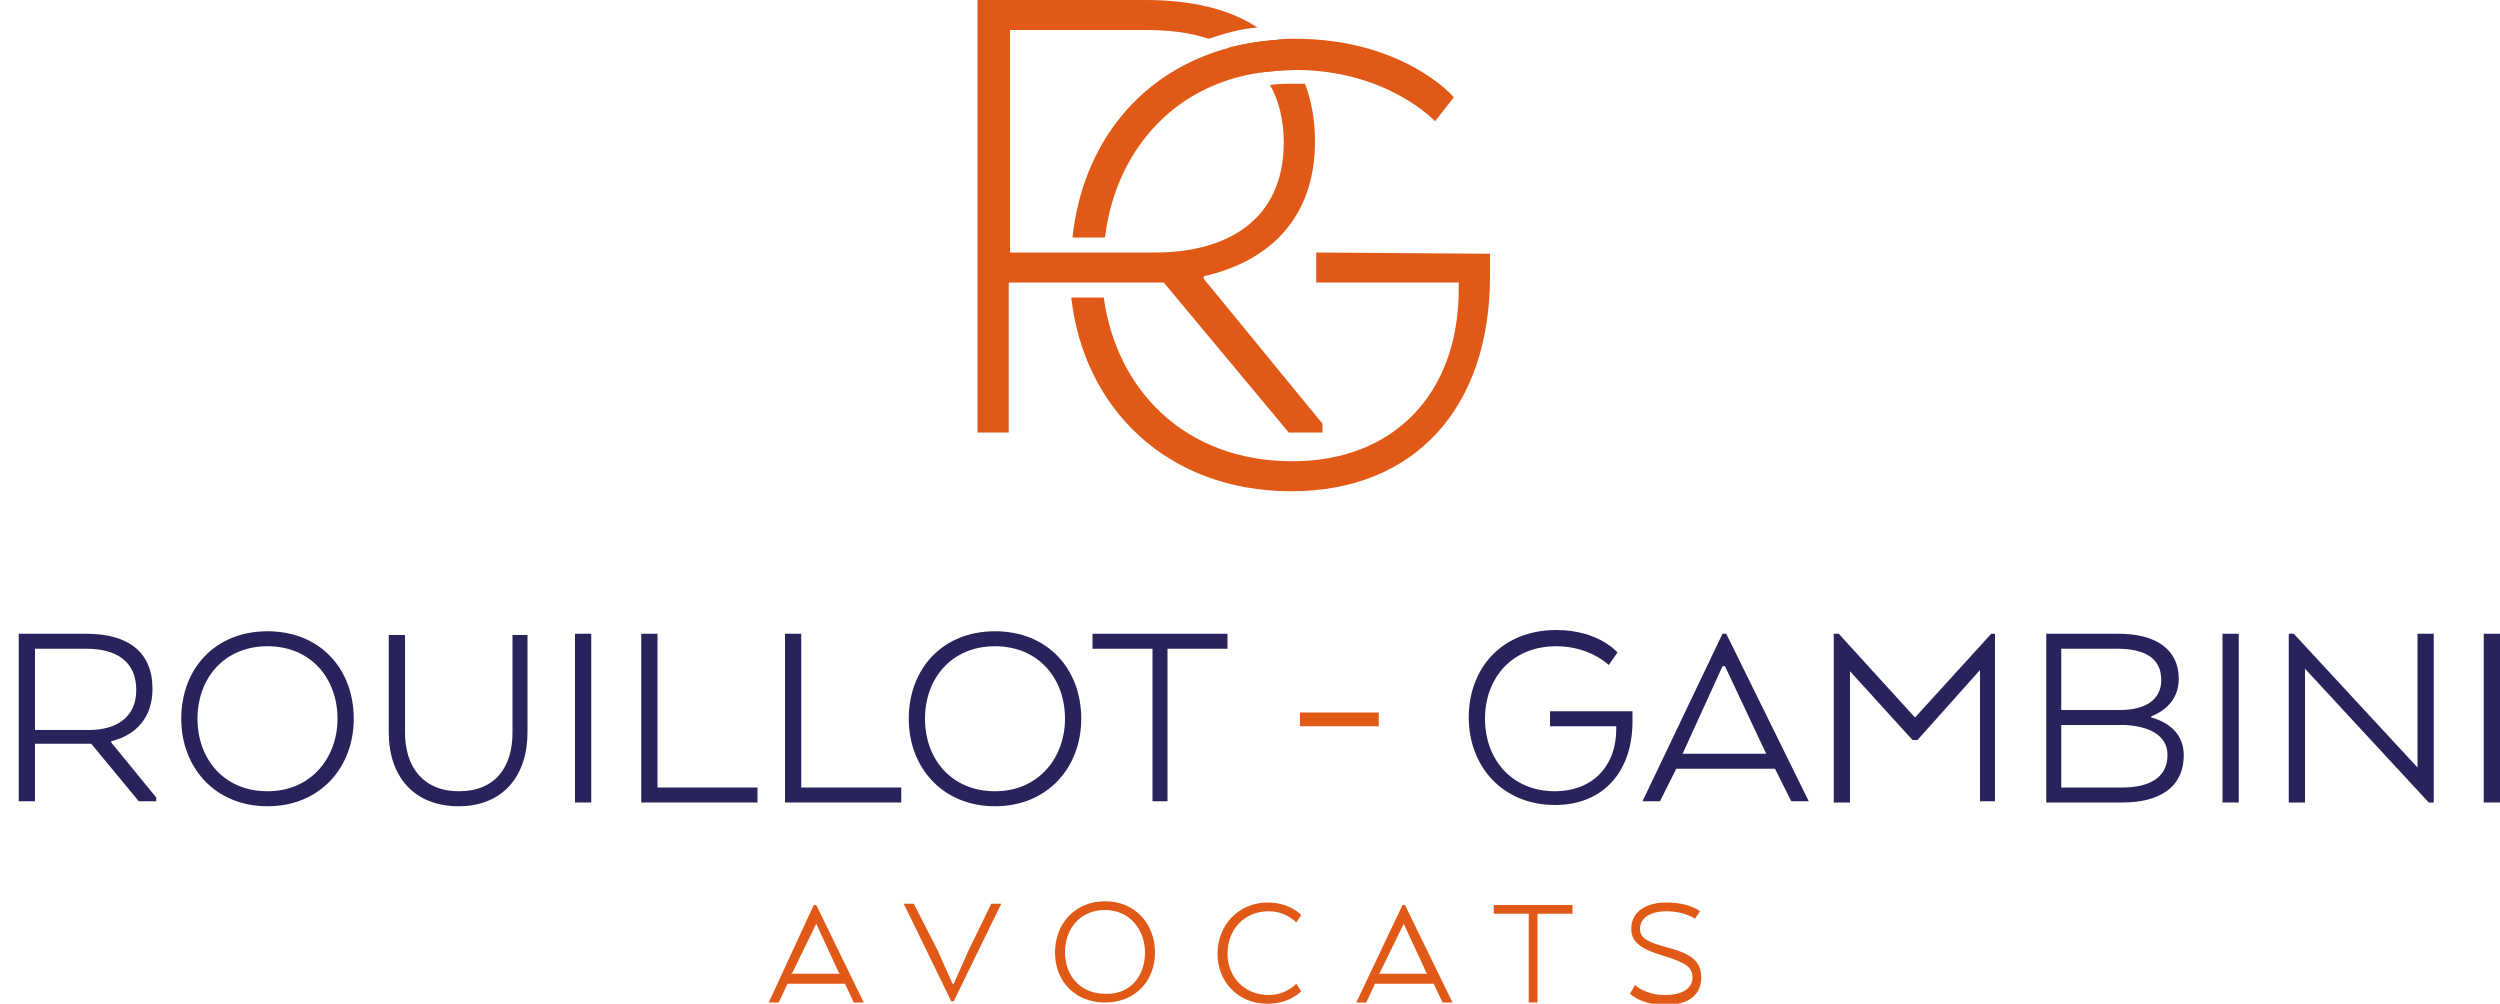
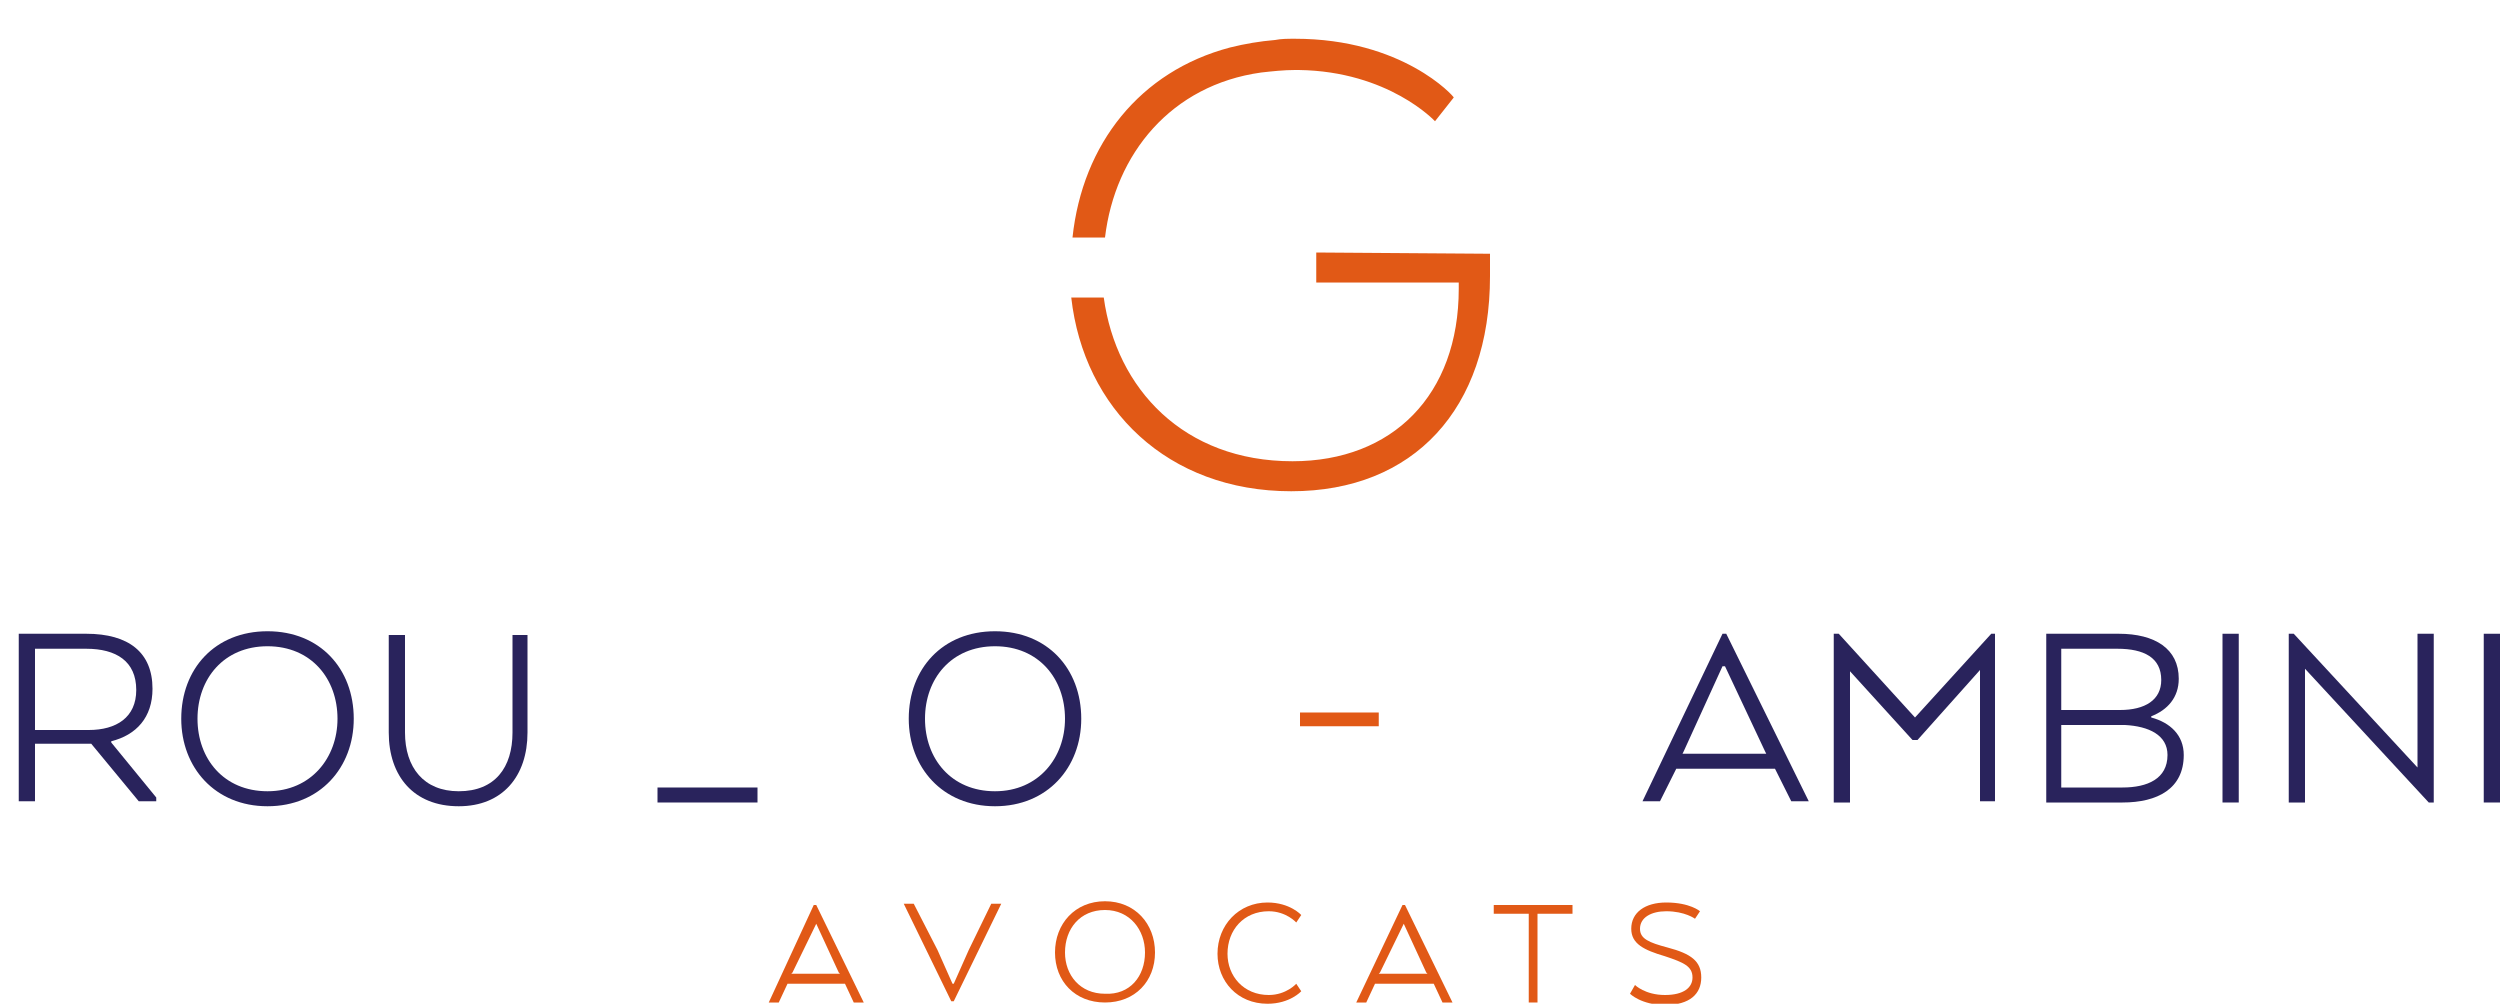
<svg xmlns="http://www.w3.org/2000/svg" version="1.1" id="Calque_1" x="0px" y="0px" viewBox="0 0 200 80.3" style="enable-background:new 0 0 200 80.3;" xml:space="preserve">
  <style type="text/css">
	.st0{fill:#29235C;}
	.st1{fill:#E15916;}
</style>
  <g>
    <g>
      <path class="st0" d="M1.5,50.7h5.4c3.4,0,5.3,1.5,5.3,4.4c0,2.3-1.3,3.7-3.3,4.2v0.1l3.6,4.4v0.3h-1.4l-3.8-4.6H2.8v4.6H1.5    C1.5,64.2,1.5,50.7,1.5,50.7z M6.9,51.9H2.8v6.5h4.3c2.2,0,3.8-1,3.8-3.2C10.9,52.9,9.3,51.9,6.9,51.9z" />
      <path class="st0" d="M14.5,57.5c0-4,2.7-7,6.9-7s6.9,3,6.9,7c0,3.9-2.7,7-6.9,7S14.5,61.4,14.5,57.5z M27,57.5    c0-3.2-2.1-5.8-5.6-5.8c-3.5,0-5.6,2.6-5.6,5.8c0,3.2,2.1,5.8,5.6,5.8C24.9,63.3,27,60.6,27,57.5z" />
      <path class="st0" d="M31.1,58.6v-7.8h1.3v7.8c0,2.8,1.5,4.7,4.3,4.7c2.9,0,4.3-1.9,4.3-4.7v-7.8h1.2v7.8c0,3.5-2,5.9-5.5,5.9    C33.1,64.5,31.1,62.1,31.1,58.6z" />
-       <path class="st0" d="M47.3,64.2H46V50.7h1.3V64.2z" />
-       <path class="st0" d="M51.3,64.2V50.7h1.3V63h8v1.2H51.3z" />
-       <path class="st0" d="M62.8,64.2V50.7h1.3V63h8v1.2H62.8z" />
+       <path class="st0" d="M51.3,64.2h1.3V63h8v1.2H51.3z" />
      <path class="st0" d="M72.7,57.5c0-4,2.7-7,6.9-7s6.9,3,6.9,7c0,3.9-2.7,7-6.9,7S72.7,61.4,72.7,57.5z M85.2,57.5    c0-3.2-2.1-5.8-5.6-5.8c-3.5,0-5.6,2.6-5.6,5.8c0,3.2,2.1,5.8,5.6,5.8C83.1,63.3,85.2,60.6,85.2,57.5z" />
-       <path class="st0" d="M87.4,50.7h10.8v1.2h-4.8v12.2h-1.2V51.9h-4.8V50.7z" />
      <path class="st1" d="M104,57h6.3v1.1H104V57z" />
-       <path class="st0" d="M129.3,58.1H124v-1.2h6.6v0.8c0,4.1-2.4,6.7-6.2,6.7c-4.2,0-6.9-3.1-6.9-7c0-4,2.7-7,7-7    c3.4,0,4.9,1.8,4.9,1.8l-0.7,1c0,0-1.5-1.5-4.2-1.5c-3.6,0-5.7,2.6-5.7,5.8c0,3.2,2.1,5.8,5.6,5.8c2.9,0,4.9-1.9,4.9-5L129.3,58.1    L129.3,58.1z" />
      <path class="st0" d="M137.8,50.7h0.3l6.6,13.4h-1.4l-1.3-2.6h-7.9l-1.3,2.6h-1.4L137.8,50.7z M138,53.3h-0.2l-3.1,6.8l-0.1,0.2    h6.7l-0.1-0.2L138,53.3z" />
      <path class="st0" d="M158.4,53.6l-5,5.6H153l-5-5.5v10.5h-1.3V50.7h0.4l6.1,6.7l6.1-6.7h0.3v13.4h-1.2L158.4,53.6L158.4,53.6z" />
      <path class="st0" d="M169.8,64.2h-6.1V50.7h5.8c2.9,0,4.8,1.2,4.8,3.6c0,1.5-0.9,2.5-2.2,3v0.1c1.5,0.4,2.6,1.4,2.6,3    C174.7,63.1,172.6,64.2,169.8,64.2z M169.4,51.9h-4.5v4.9h4.7c2,0,3.3-0.8,3.3-2.4C172.9,52.6,171.5,51.9,169.4,51.9z M164.9,58v5    h4.9c2,0,3.6-0.7,3.6-2.6c0-1.6-1.5-2.3-3.4-2.4H164.9z" />
      <path class="st0" d="M179.1,64.2h-1.3V50.7h1.3V64.2z" />
      <path class="st0" d="M194.7,64.2h-0.4l-9.9-10.7v10.7h-1.3V50.7h0.4l9.9,10.7V50.7h1.3L194.7,64.2L194.7,64.2z" />
      <path class="st0" d="M200,64.2h-1.3V50.7h1.3V64.2z" />
    </g>
    <g>
-       <path class="st1" d="M96.3,22.3v-0.2c5.3-1.2,8.9-4.7,8.9-10.8c0-1.7-0.3-3.3-0.8-4.6c-0.3,0-0.6,0-0.8,0c-0.7,0-1.4,0-2,0.1    c0.7,1.2,1.1,2.8,1.1,4.6c0,6.1-4.4,8.8-10.3,8.8H80.8V2.4h10.8c1.9,0,3.6,0.2,5.1,0.7c1.2-0.4,2.5-0.8,3.9-0.9    C98.3,0.7,95.3,0,91.6,0H78.2v34.6h2.5v-12h12.4l10,12h2.7v-0.7L96.3,22.3z M100.8,5.8c0.9-0.1,1.8-0.2,2.7-0.2c0.1,0,0.2,0,0.3,0    c-0.5-0.9-1.1-1.7-1.9-2.4c-1.2,0.1-2.4,0.3-3.6,0.6C99.3,4.3,100.2,4.9,100.8,5.8z" />
      <g>
        <path class="st1" d="M105.3,20.2v2.4h11.4v0.5c0,8.5-5.3,13.8-13.3,13.8c-8.7,0-14.1-5.8-15.1-13.1h-2.6     c1,8.9,7.7,15.5,17.6,15.5c9.8,0,15.9-6.6,15.9-17.2v-1.8L105.3,20.2L105.3,20.2z M103.6,3.1c-0.6,0-1.1,0-1.6,0.1     c-1.2,0.1-2.4,0.3-3.6,0.6C91.2,5.7,86.6,11.5,85.8,19h2.6c0.8-6.7,5.3-12.2,12.5-13.2c0.9-0.1,1.8-0.2,2.7-0.2     c0.1,0,0.2,0,0.3,0c7.2,0.1,10.9,4.1,10.9,4.1l1.5-1.9C116.3,7.7,112.2,3.1,103.6,3.1z" />
      </g>
    </g>
    <g>
      <path class="st1" d="M65.1,72.4h0.2l3.8,7.8h-0.8l-0.7-1.5h-4.6l-0.7,1.5h-0.8L65.1,72.4z M65.3,73.9L65.3,73.9l-1.9,3.9l-0.1,0.1    h3.9l-0.1-0.1L65.3,73.9z" />
      <path class="st1" d="M77.5,76l1.8-3.7h0.8l-3.8,7.8h-0.2l-3.8-7.8h0.8L75,76l1.2,2.7h0.1L77.5,76z" />
      <path class="st1" d="M84.4,76.2c0-2.3,1.6-4.1,4-4.1s4,1.8,4,4.1c0,2.3-1.6,4-4,4S84.4,78.5,84.4,76.2z M91.6,76.2    c0-1.8-1.2-3.4-3.2-3.4c-2,0-3.2,1.5-3.2,3.4c0,1.8,1.2,3.3,3.2,3.3C90.4,79.6,91.6,78.1,91.6,76.2z" />
      <path class="st1" d="M104.1,79.3c0,0-0.9,1-2.7,1c-2.4,0-4-1.8-4-4c0-2.3,1.7-4.1,4-4.1c1.8,0,2.7,1,2.7,1l-0.4,0.6    c0,0-0.8-0.9-2.2-0.9c-2,0-3.3,1.5-3.3,3.4c0,1.8,1.3,3.3,3.3,3.3c1.4,0,2.2-0.9,2.2-0.9L104.1,79.3z" />
      <path class="st1" d="M112.2,72.4h0.2l3.8,7.8h-0.8l-0.7-1.5H110l-0.7,1.5h-0.8L112.2,72.4z M112.3,73.9L112.3,73.9l-1.9,3.9    l-0.1,0.1h3.9l-0.1-0.1L112.3,73.9z" />
      <path class="st1" d="M119.5,72.4h6.3v0.7H123v7.1h-0.7v-7.1h-2.8V72.4z" />
      <path class="st1" d="M130.8,78.8c0,0,0.8,0.8,2.4,0.8c1.5,0,2.2-0.6,2.2-1.4c0-0.9-0.7-1.2-2.2-1.7c-1.7-0.5-2.7-1-2.7-2.2    c0-1.3,1.1-2.1,2.8-2.1c1.9,0,2.7,0.7,2.7,0.7l-0.4,0.6c0,0-0.8-0.6-2.3-0.6c-1.2,0-2.1,0.5-2.1,1.4c0,0.8,0.7,1.1,2.2,1.5    c1.9,0.5,2.7,1.1,2.7,2.4s-0.9,2.2-2.9,2.2c-1.9,0-2.8-0.9-2.8-0.9L130.8,78.8z" />
    </g>
  </g>
</svg>